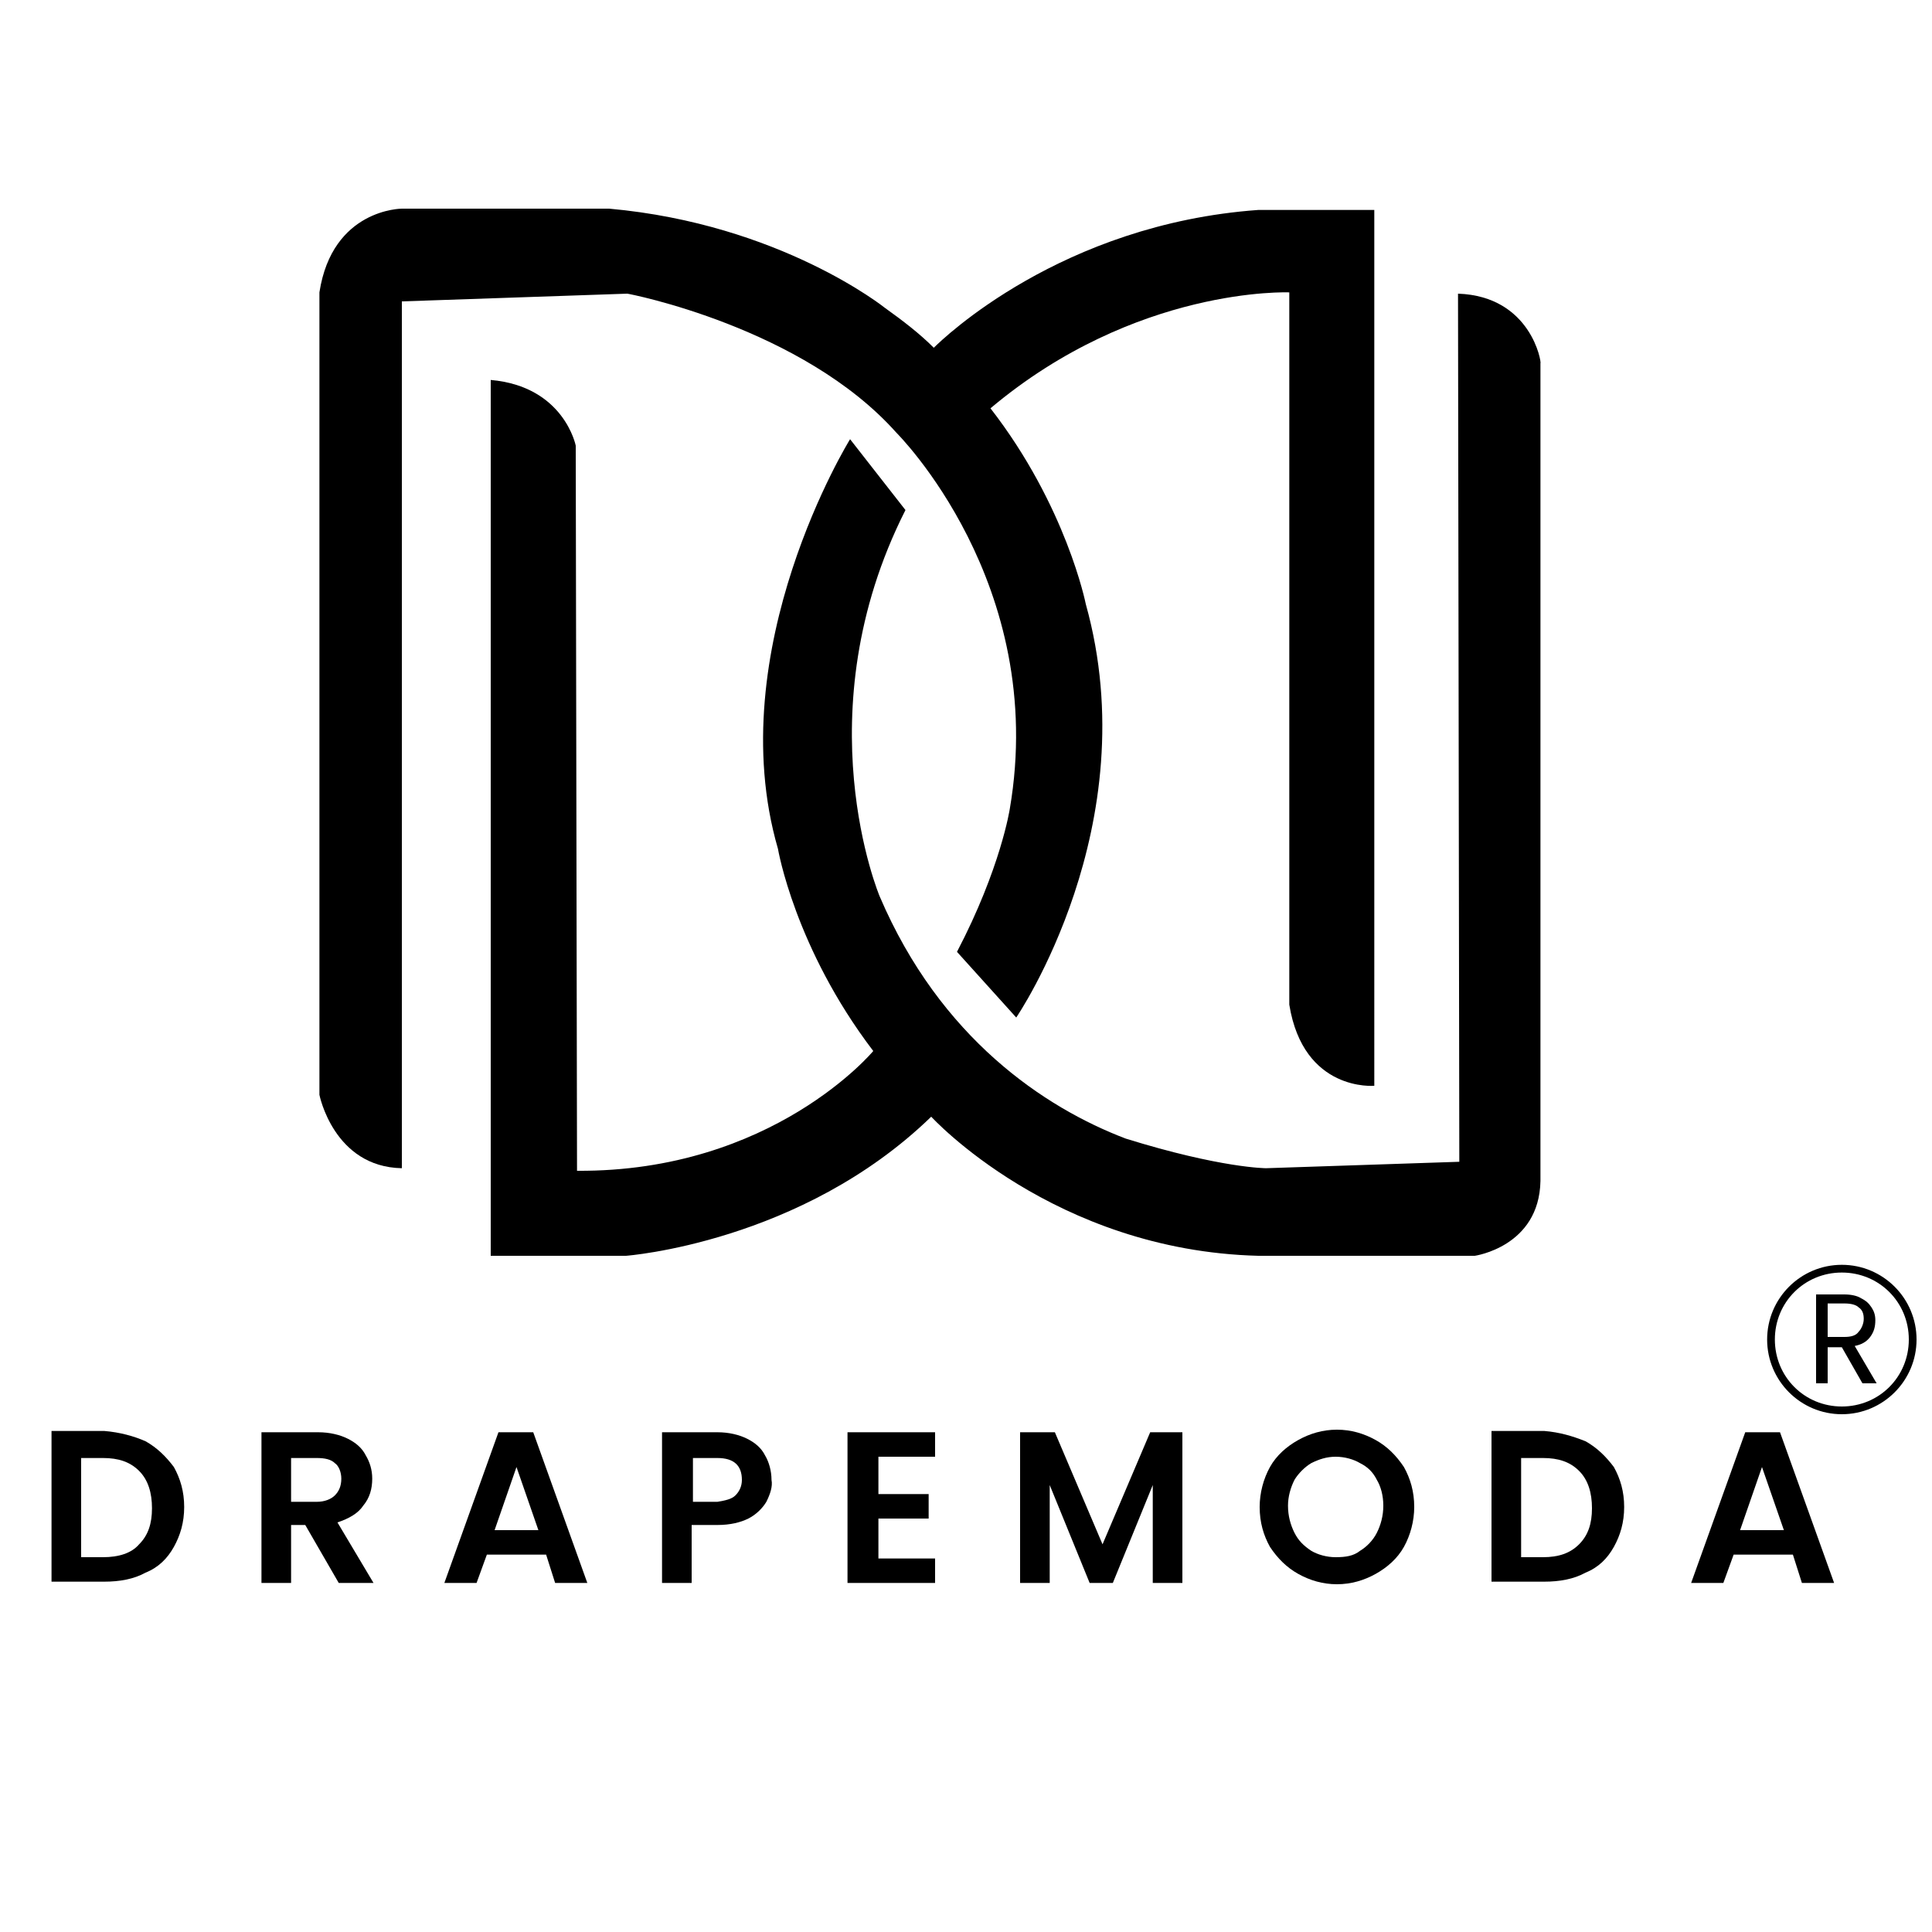
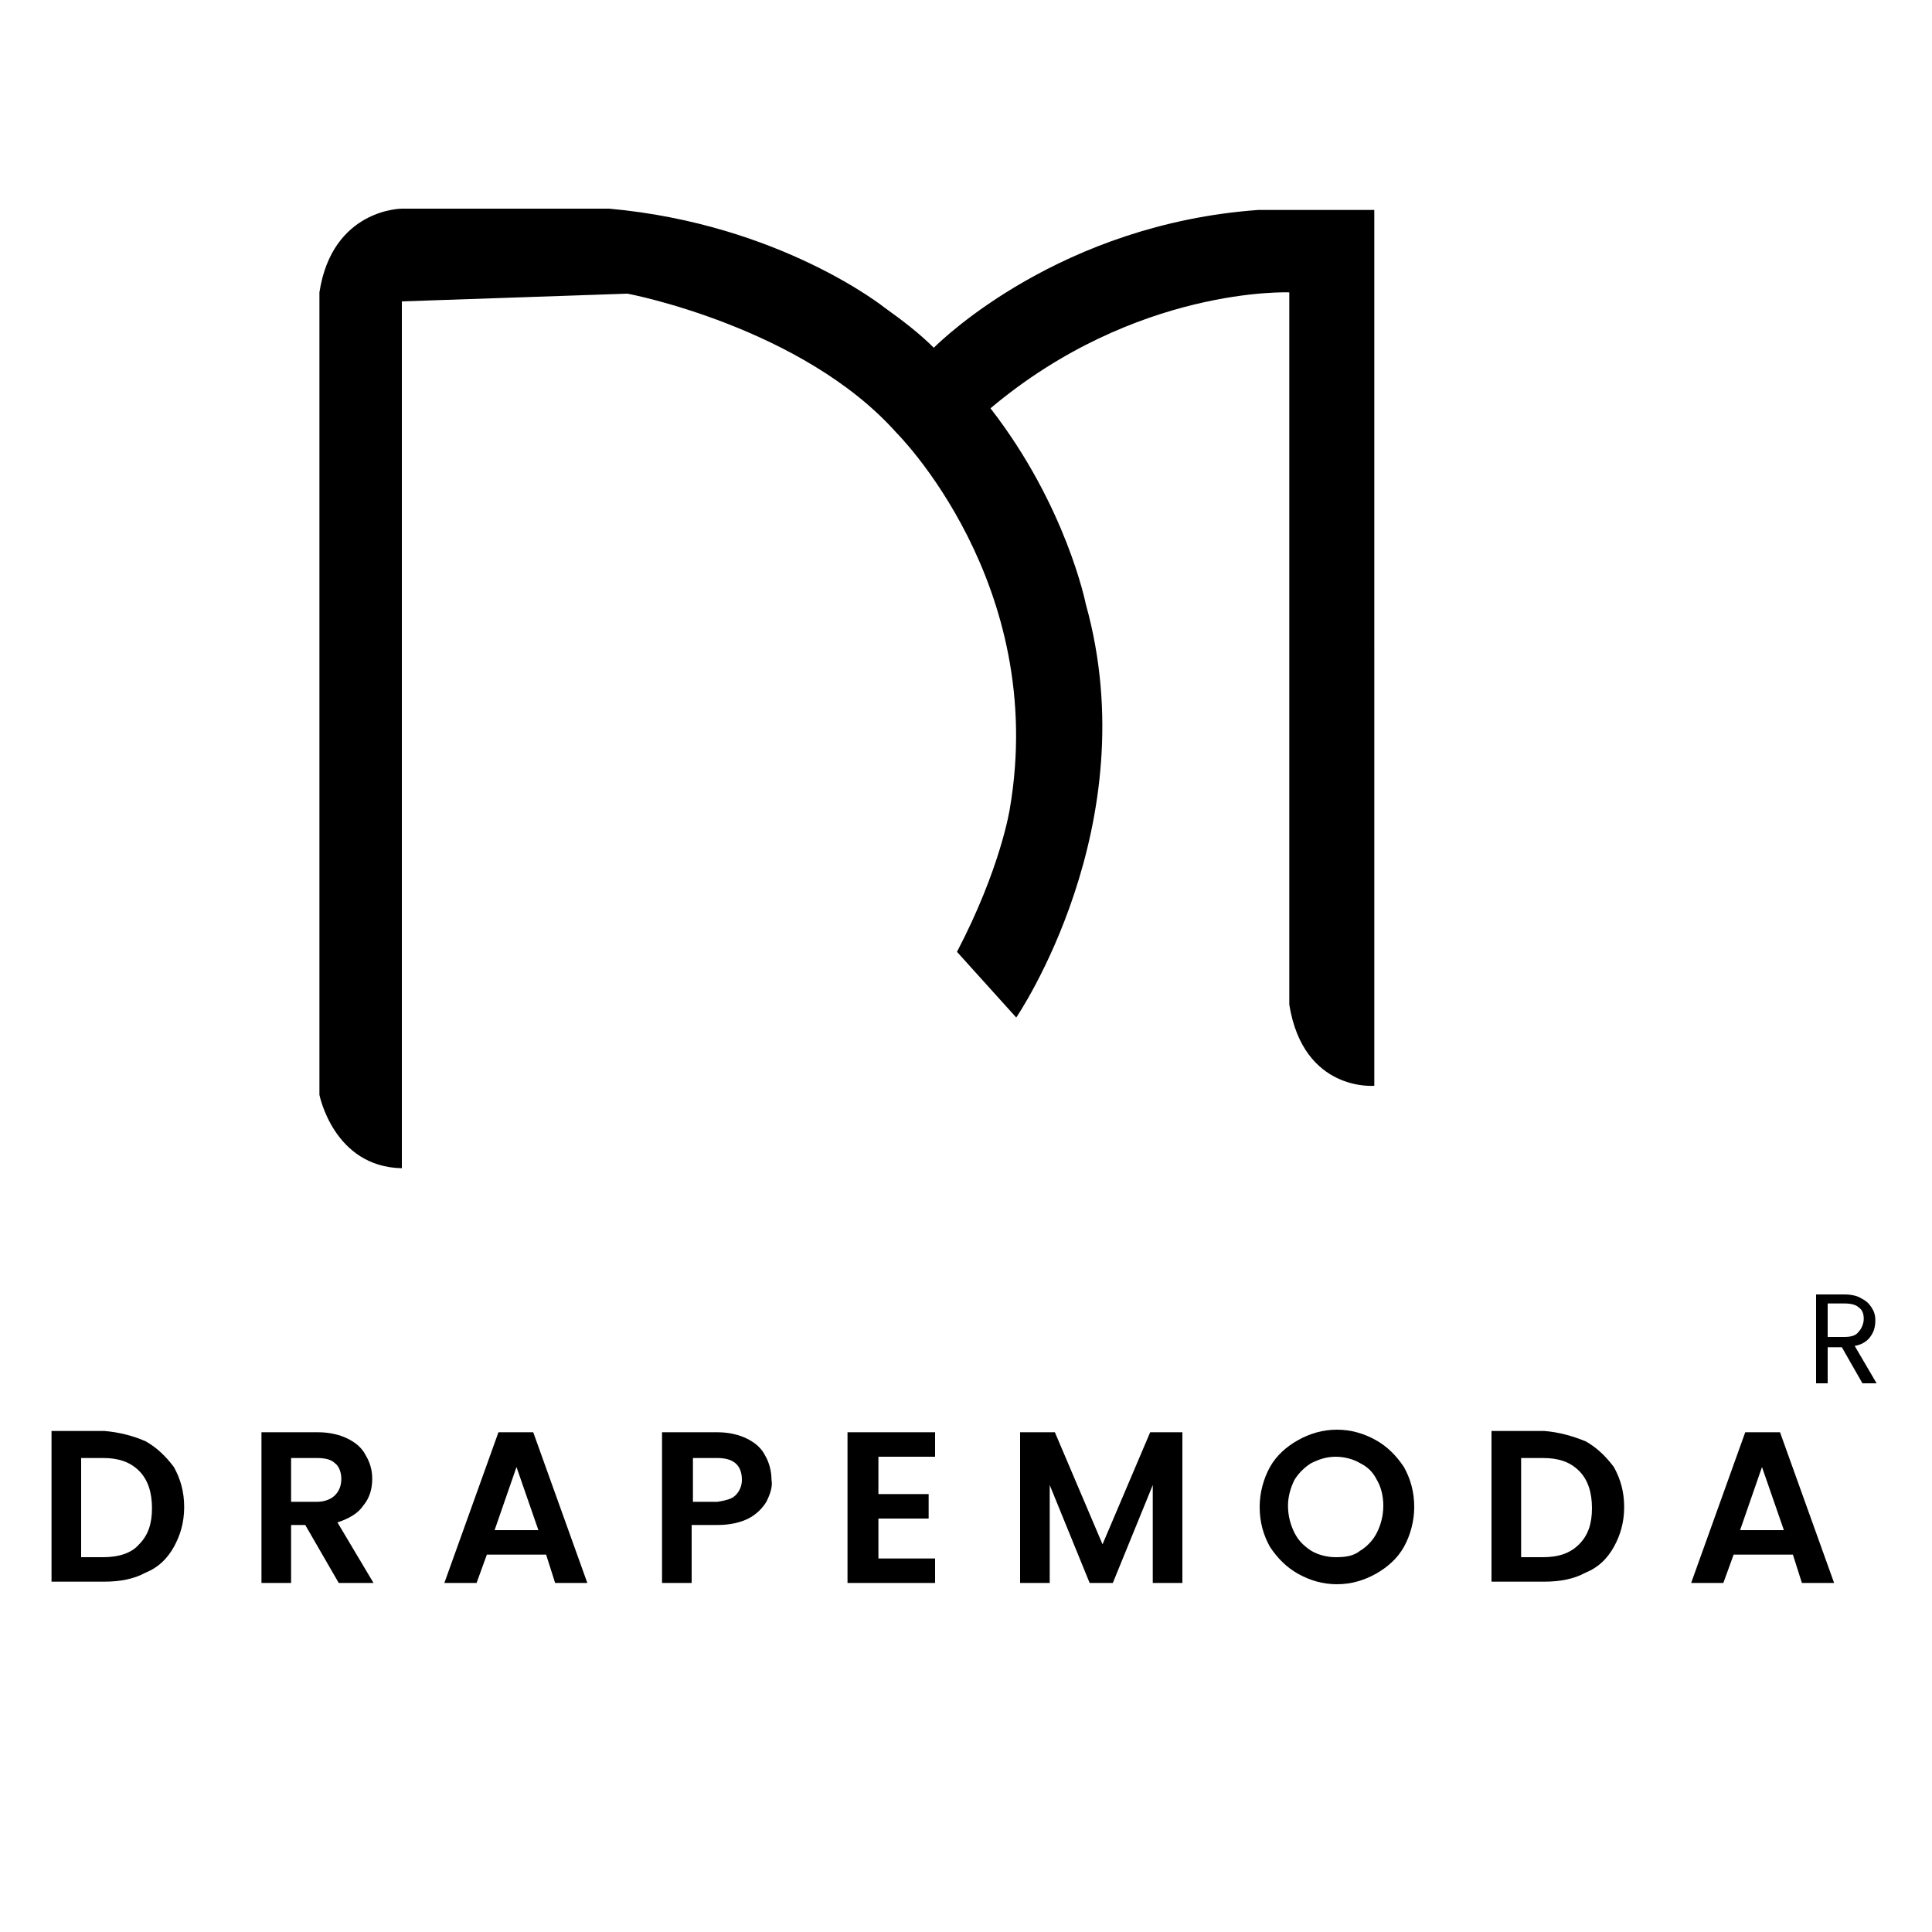
<svg xmlns="http://www.w3.org/2000/svg" version="1.1" id="Layer_1" x="0px" y="0px" viewBox="0 0 150 150" style="enable-background:new 0 0 150 150;" xml:space="preserve">
  <g>
-     <path d="M113.2,22.8l0.1,67.4l-15,0.5v0c0,0-3.5,0-10.9-2.3C81.1,86,73,80.6,68.3,69.6c0,0-6-14.2,2-30L66,34.1   c0,0-10.1,16.3-5.6,31.8c0,0,1.3,7.7,7.4,15.7c0,0-7.8,9.4-23,9.3l-0.1-56.3c0,0-0.9-4.6-6.6-5.1v68h10.5c0,0,13.6-1,23.7-10.8   c0,0,9.5,10.4,25.4,10.8h16.8c0,0,5-0.7,5.1-5.8V28.2C119.7,28.2,118.9,23,113.2,22.8z" />
    <path d="M69.6,33.6c0,0,11.8,11.7,8.8,29.2c0,0-0.7,4.6-4.1,11.1l4.6,5.1c0,0,10.2-14.9,5.4-32.1c0,0-1.5-7.6-7.4-15.2   c11.3-9.5,23.2-9,23.2-9v55.3c1.1,6.8,6.6,6.3,6.6,6.3V16.3h-9c-15.3,1.1-24.5,10-25.2,10.7c-1.1-1.1-2.4-2.1-3.8-3.1   c0,0-8.1-6.5-21.4-7.7H31.2c0,0-5.4,0-6.4,6.5V85c0,0,1.1,5.6,6.4,5.7V23.4l17.5-0.6C48.8,22.8,62.3,25.4,69.6,33.6z" />
  </g>
  <g>
    <path d="M11.3,111.9c0.9,0.5,1.6,1.2,2.2,2c0.5,0.9,0.8,1.9,0.8,3.1c0,1.2-0.3,2.2-0.8,3.1c-0.5,0.9-1.2,1.6-2.2,2   c-0.9,0.5-2,0.7-3.2,0.7H4v-11.7h4.1C9.3,111.2,10.4,111.5,11.3,111.9z M10.8,119.9c0.7-0.7,1-1.6,1-2.8c0-1.2-0.3-2.2-1-2.9   c-0.7-0.7-1.6-1-2.8-1H6.3v7.7H8C9.2,120.9,10.2,120.6,10.8,119.9z" />
    <path d="M26.3,122.9l-2.6-4.5h-1.1v4.5h-2.3v-11.7h4.4c0.9,0,1.7,0.2,2.3,0.5c0.6,0.3,1.1,0.7,1.4,1.3c0.3,0.5,0.5,1.1,0.5,1.8   c0,0.8-0.2,1.5-0.7,2.1c-0.4,0.6-1.1,1-2,1.3l2.8,4.7H26.3z M22.6,116.6h2c0.6,0,1.1-0.2,1.4-0.5c0.3-0.3,0.5-0.7,0.5-1.3   c0-0.5-0.2-1-0.5-1.2c-0.3-0.3-0.8-0.4-1.4-0.4h-2V116.6z" />
    <path d="M42.4,120.7h-4.6l-0.8,2.2h-2.5l4.2-11.7h2.7l4.2,11.7h-2.5L42.4,120.7z M41.8,118.8l-1.7-4.9l-1.7,4.9H41.8z" />
    <path d="M59.5,116.6c-0.3,0.5-0.8,1-1.4,1.3c-0.6,0.3-1.4,0.5-2.4,0.5h-2v4.5h-2.3v-11.7h4.3c0.9,0,1.7,0.2,2.3,0.5   c0.6,0.3,1.1,0.7,1.4,1.3c0.3,0.5,0.5,1.2,0.5,1.9C60,115.4,59.8,116,59.5,116.6z M57.1,116.1c0.3-0.3,0.5-0.7,0.5-1.2   c0-1.1-0.6-1.7-1.9-1.7h-1.9v3.4h1.9C56.3,116.5,56.8,116.4,57.1,116.1z" />
    <path d="M68.2,113.1v2.9h3.9v1.9h-3.9v3.1h4.4v1.9h-6.8v-11.7h6.8v1.9H68.2z" />
    <path d="M91.8,111.2v11.7h-2.3v-7.6l-3.1,7.6h-1.8l-3.1-7.6v7.6h-2.3v-11.7h2.7l3.7,8.7l3.7-8.7H91.8z" />
    <path d="M100.8,122.2c-0.9-0.5-1.6-1.2-2.2-2.1c-0.5-0.9-0.8-1.9-0.8-3.1c0-1.1,0.3-2.2,0.8-3.1c0.5-0.9,1.3-1.6,2.2-2.1   c0.9-0.5,1.9-0.8,3-0.8c1.1,0,2.1,0.3,3,0.8c0.9,0.5,1.6,1.2,2.2,2.1c0.5,0.9,0.8,1.9,0.8,3.1c0,1.1-0.3,2.2-0.8,3.1   c-0.5,0.9-1.3,1.6-2.2,2.1c-0.9,0.5-1.9,0.8-3,0.8C102.7,123,101.7,122.7,100.8,122.2z M105.6,120.4c0.5-0.3,1-0.8,1.3-1.4   c0.3-0.6,0.5-1.3,0.5-2.1c0-0.8-0.2-1.5-0.5-2c-0.3-0.6-0.7-1-1.3-1.3c-0.5-0.3-1.2-0.5-1.9-0.5c-0.7,0-1.3,0.2-1.9,0.5   c-0.5,0.3-1,0.8-1.3,1.3c-0.3,0.6-0.5,1.3-0.5,2c0,0.8,0.2,1.5,0.5,2.1c0.3,0.6,0.7,1,1.3,1.4c0.5,0.3,1.2,0.5,1.9,0.5   C104.5,120.9,105.1,120.8,105.6,120.4z" />
    <path d="M123.1,111.9c0.9,0.5,1.6,1.2,2.2,2c0.5,0.9,0.8,1.9,0.8,3.1c0,1.2-0.3,2.2-0.8,3.1c-0.5,0.9-1.2,1.6-2.2,2   c-0.9,0.5-2,0.7-3.2,0.7h-4.1v-11.7h4.1C121.1,111.2,122.1,111.5,123.1,111.9z M122.6,119.9c0.7-0.7,1-1.6,1-2.8   c0-1.2-0.3-2.2-1-2.9c-0.7-0.7-1.6-1-2.8-1h-1.7v7.7h1.7C121,120.9,121.9,120.6,122.6,119.9z" />
    <path d="M139.2,120.7h-4.6l-0.8,2.2h-2.5l4.2-11.7h2.7l4.2,11.7h-2.5L139.2,120.7z M138.5,118.8l-1.7-4.9l-1.7,4.9H138.5z" />
  </g>
  <g>
-     <path d="M143,109.8c-3.2,0-5.8-2.6-5.8-5.8s2.6-5.8,5.8-5.8s5.8,2.6,5.8,5.8S146.2,109.8,143,109.8z M143,98.8   c-2.9,0-5.2,2.3-5.2,5.2s2.3,5.2,5.2,5.2s5.2-2.3,5.2-5.2S145.9,98.8,143,98.8z" />
-   </g>
+     </g>
  <g>
    <path d="M144.6,107.4l-1.6-2.8h-1.1v2.8H141v-6.9h2.2c0.5,0,1,0.1,1.3,0.3c0.4,0.2,0.6,0.4,0.8,0.7c0.2,0.3,0.3,0.6,0.3,1   c0,0.5-0.1,0.9-0.4,1.3c-0.3,0.4-0.7,0.6-1.2,0.7l1.7,2.9H144.6z M141.9,103.8h1.3c0.5,0,0.9-0.1,1.1-0.4c0.2-0.2,0.4-0.6,0.4-1   c0-0.4-0.1-0.7-0.4-0.9c-0.2-0.2-0.6-0.3-1.1-0.3h-1.3V103.8z" />
  </g>
</svg>